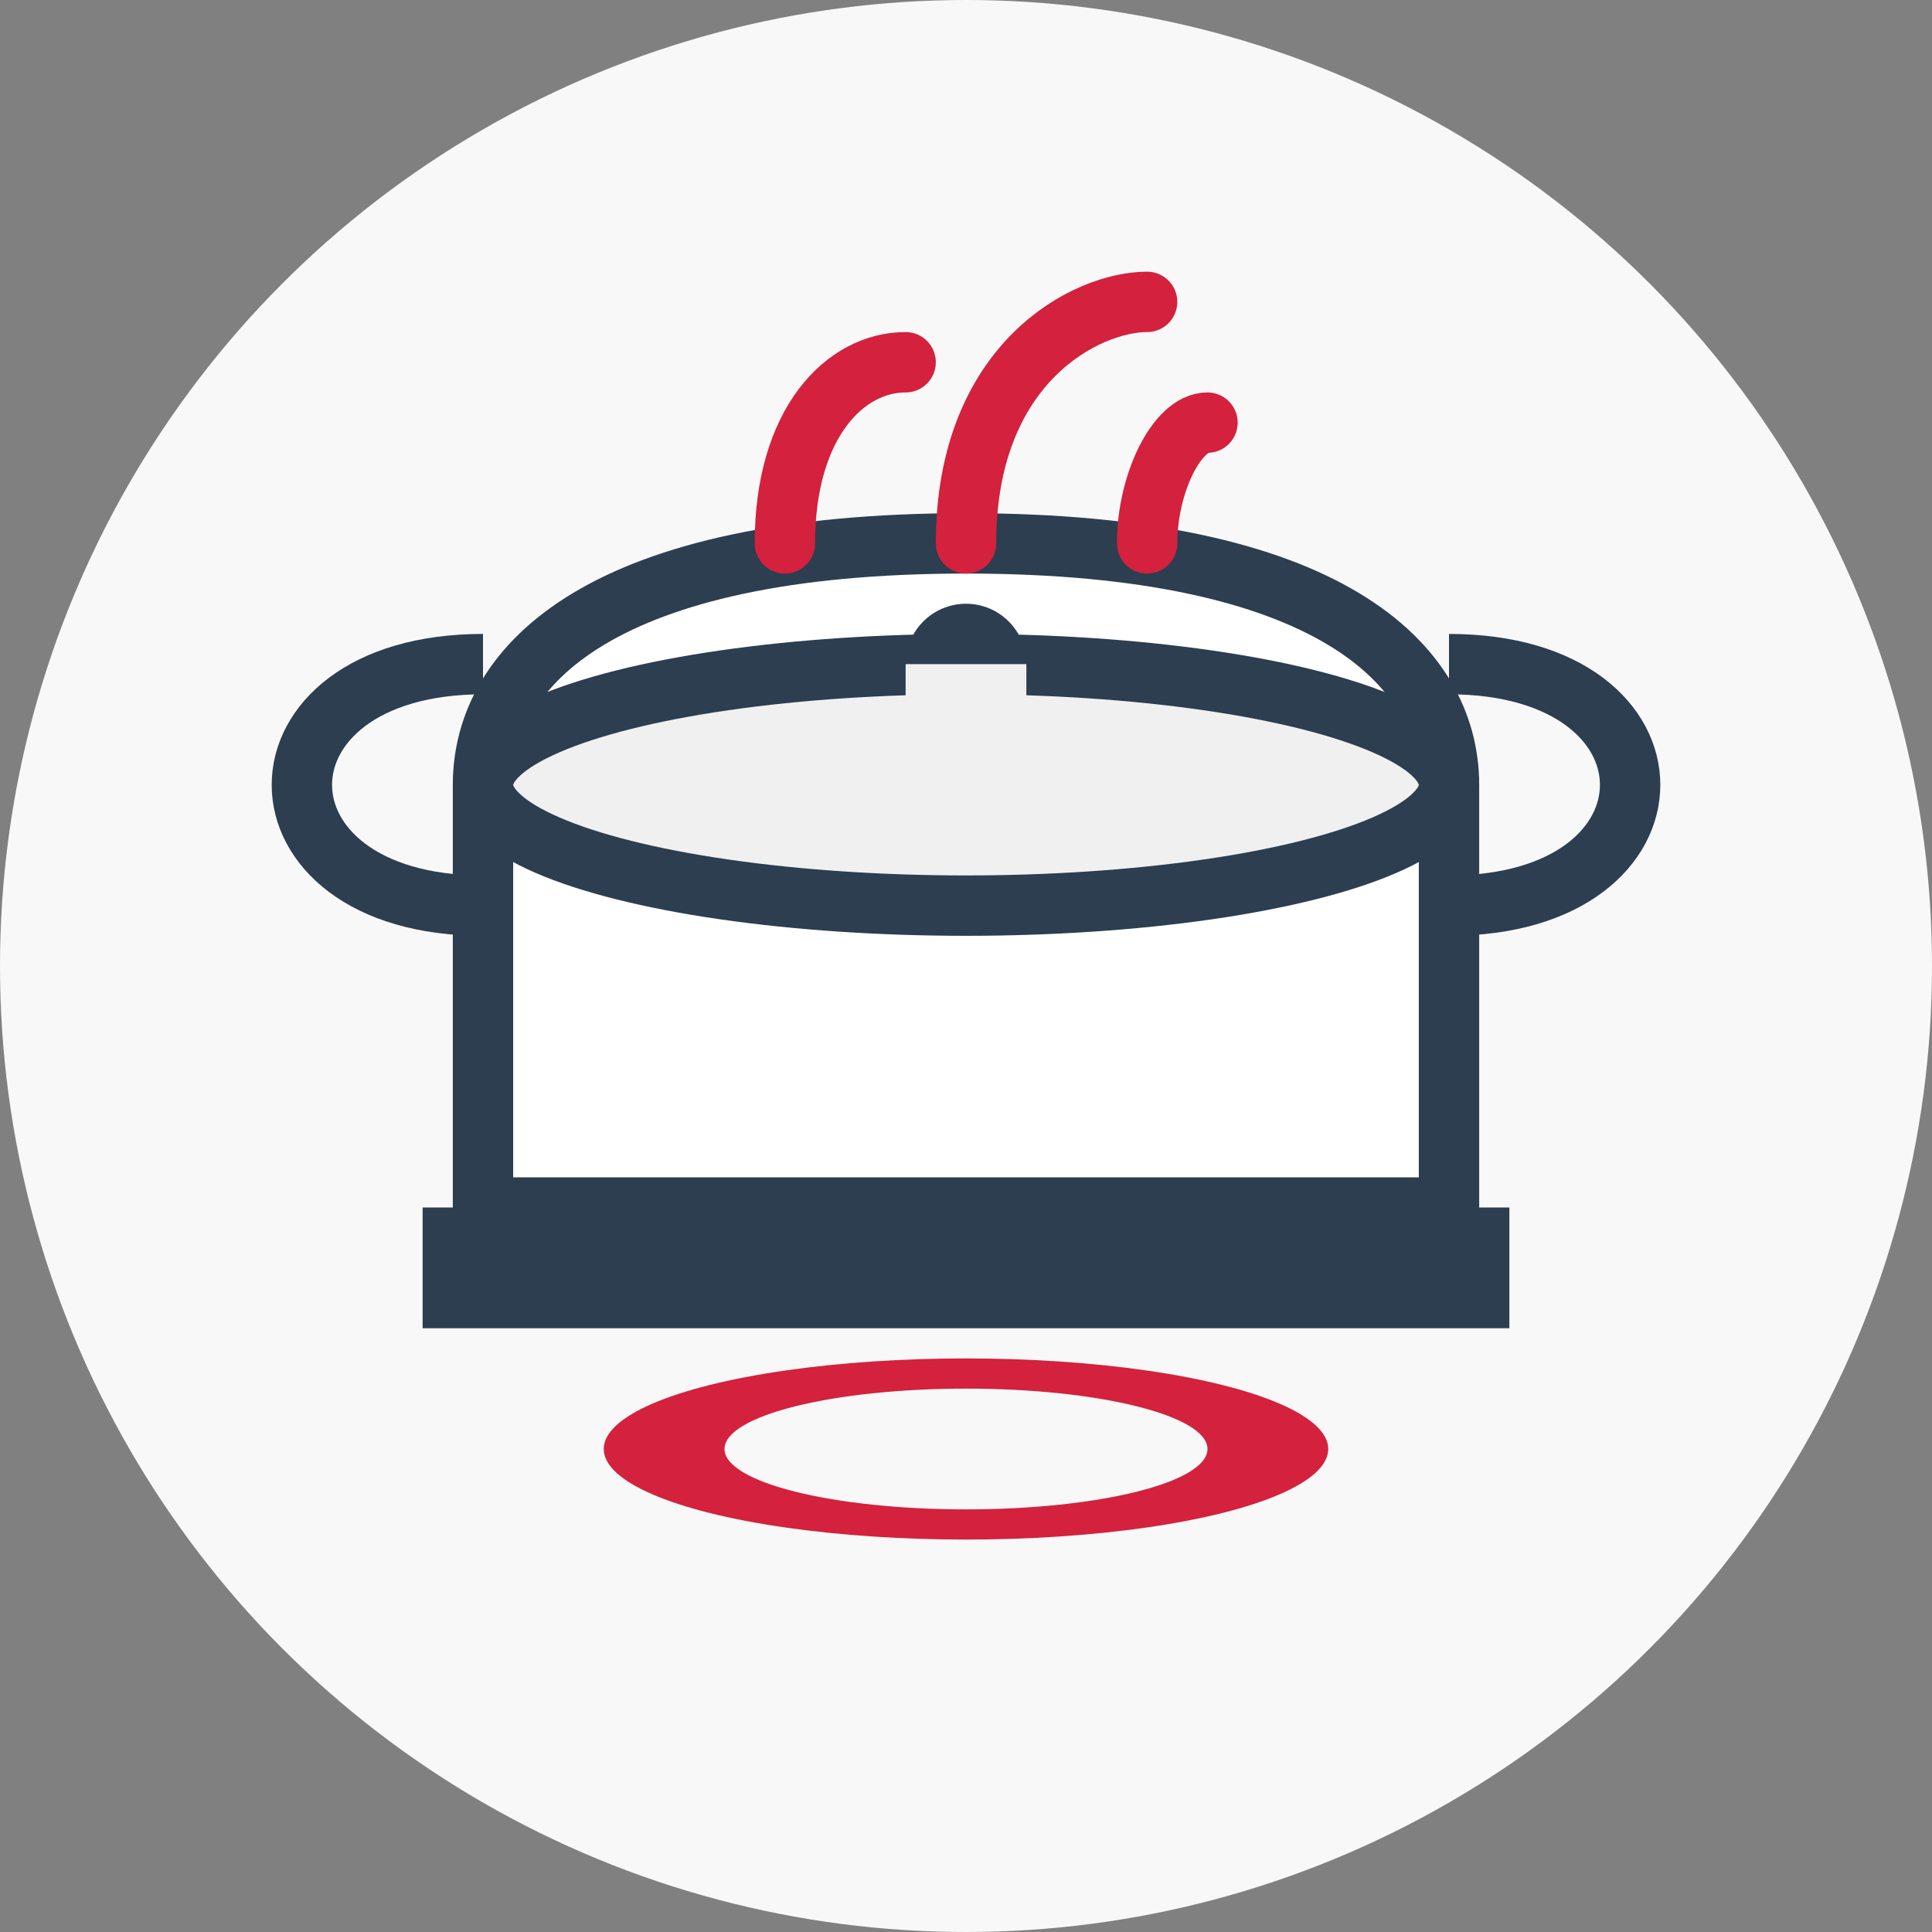
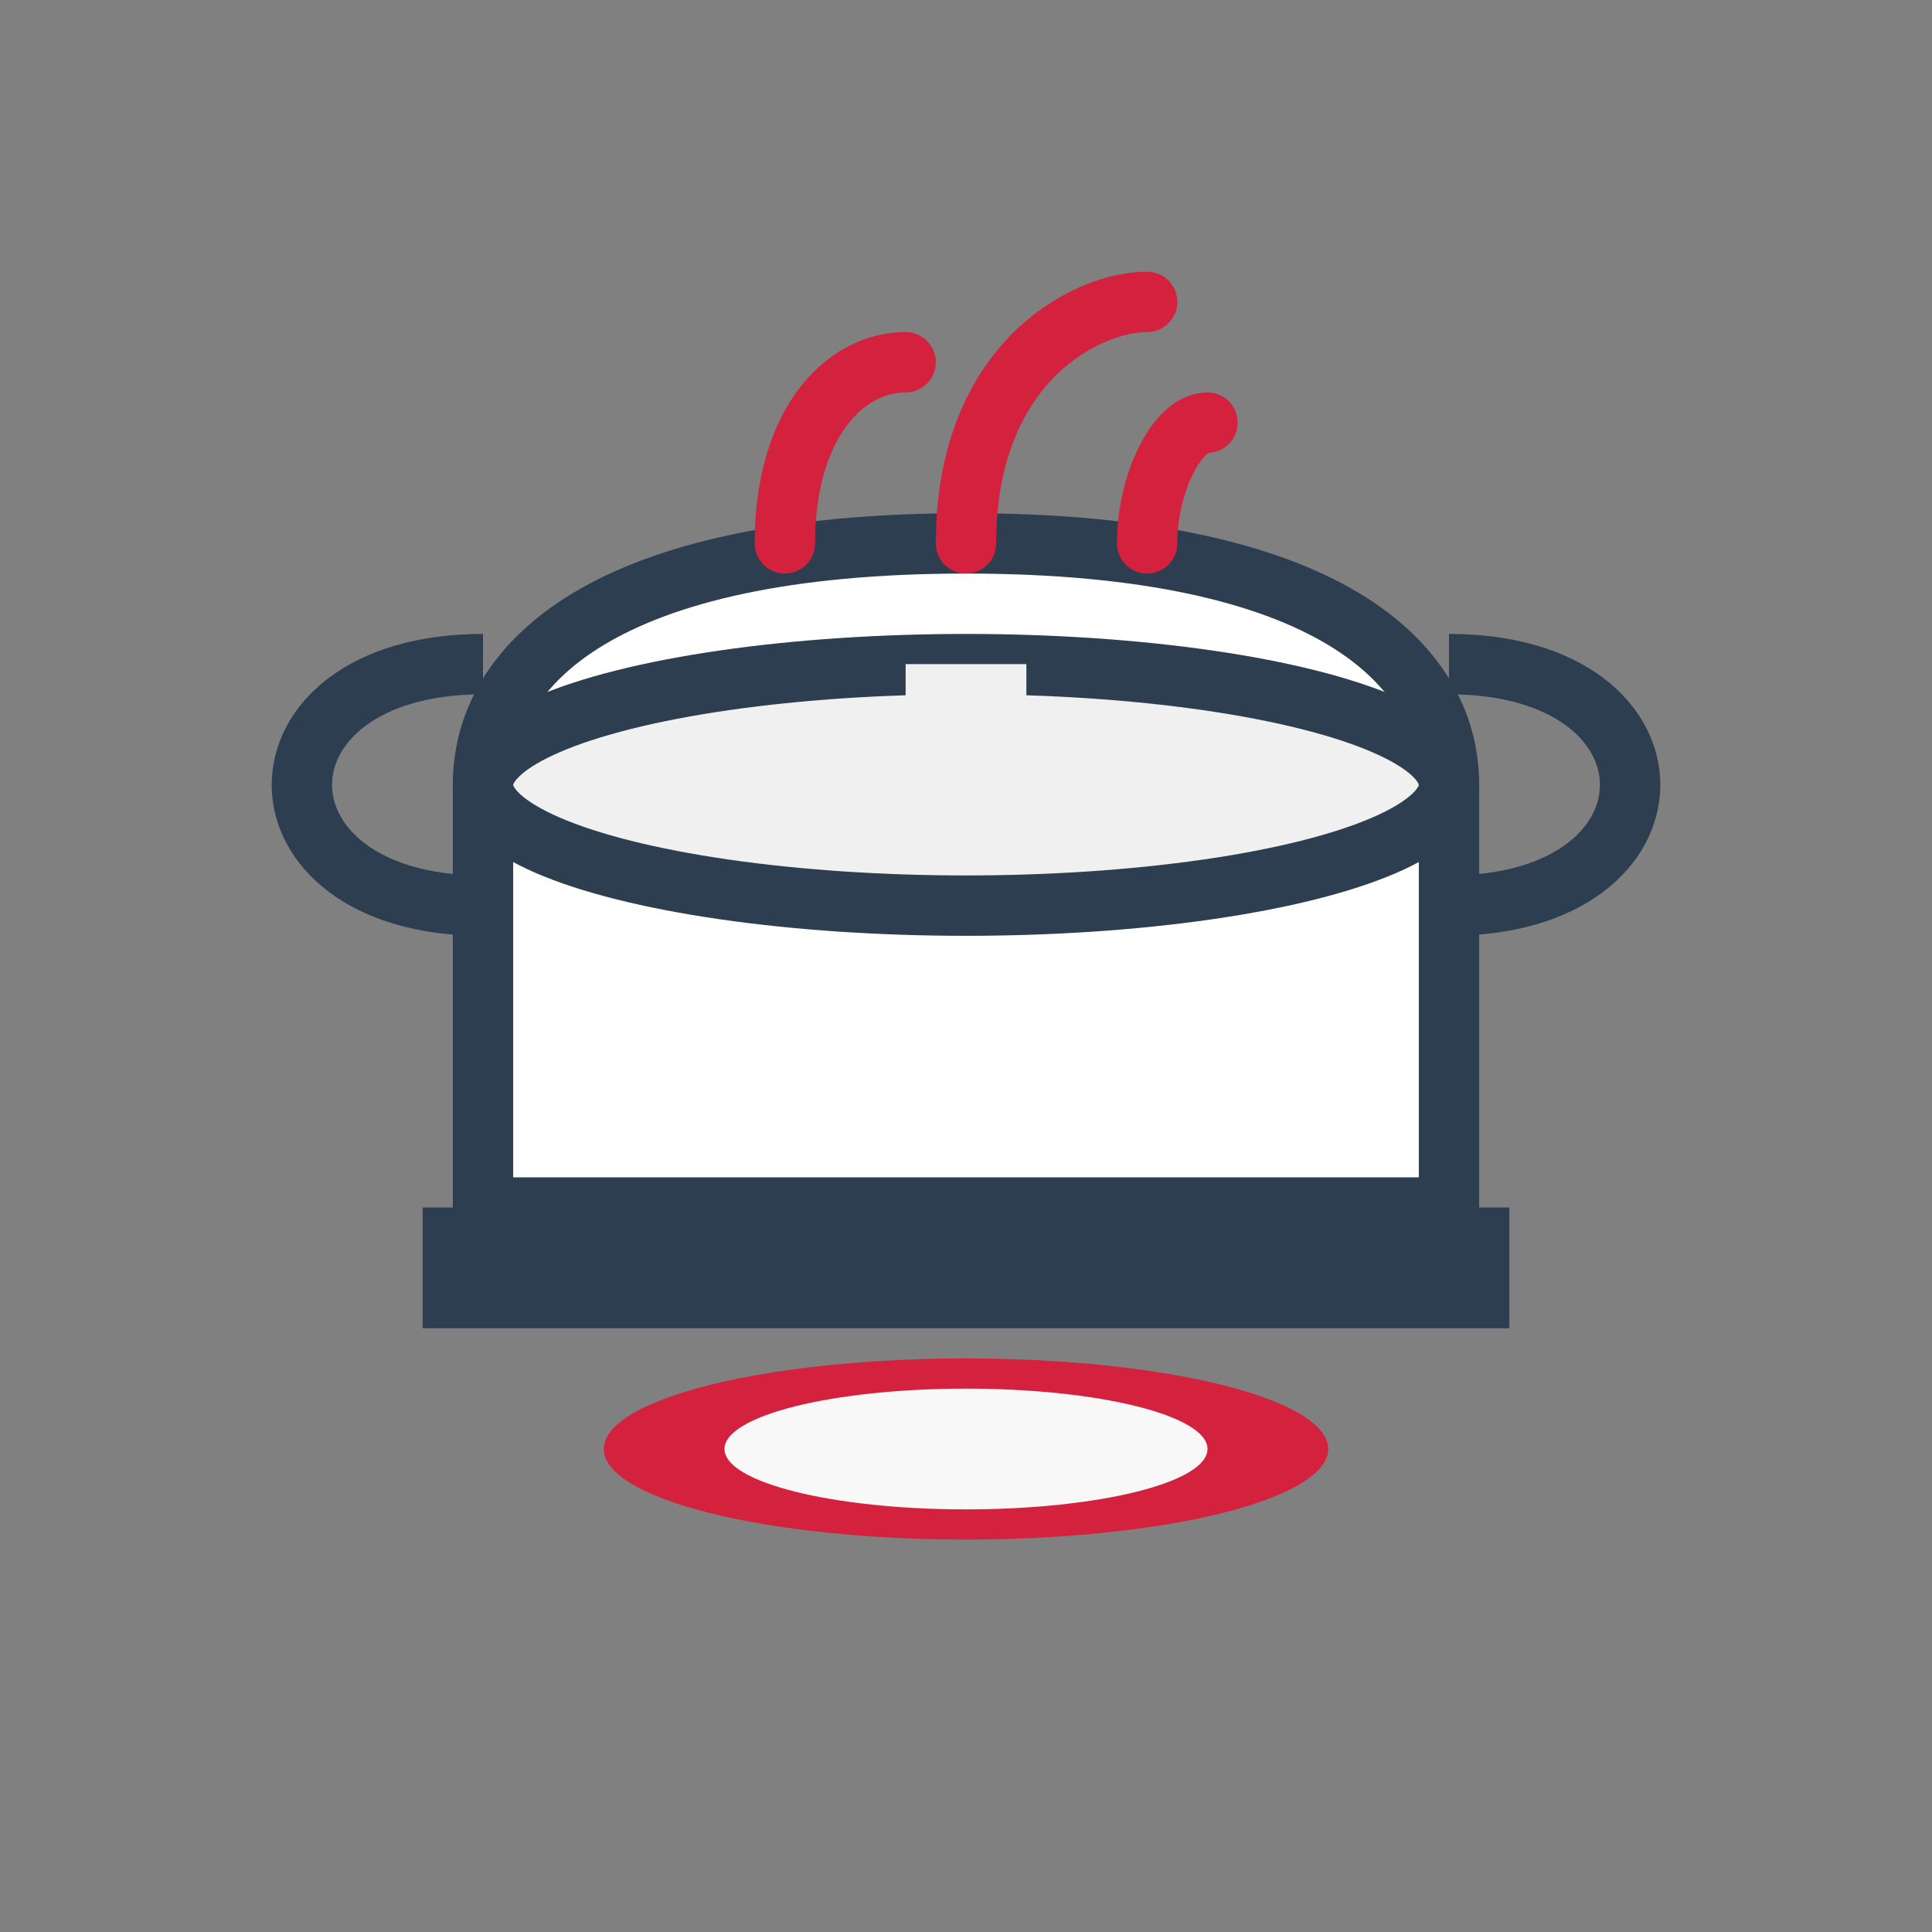
<svg xmlns="http://www.w3.org/2000/svg" width="64" height="64" viewBox="0 0 64 64" fill="none">
  <rect x="0" y="0" width="64" height="64" fill="#808080" stroke="none" />
-   <circle cx="32" cy="32" r="32" fill="#f8f8f8" />
  <path d="M16,40 L16,26 C16,22 20,18 32,18 C44,18 48,22 48,26 L48,40 Z" fill="white" stroke="#2c3e50" stroke-width="2" />
  <ellipse cx="32" cy="26" rx="16" ry="4" fill="#f0f0f0" stroke="#2c3e50" stroke-width="2" />
-   <circle cx="32" cy="22" r="2" fill="#2c3e50" />
  <rect x="30" y="22" width="4" height="4" fill="#f0f0f0" />
  <path d="M16,30 C12,30 10,28 10,26 C10,24 12,22 16,22" stroke="#2c3e50" stroke-width="2" fill="none" />
  <path d="M48,30 C52,30 54,28 54,26 C54,24 52,22 48,22" stroke="#2c3e50" stroke-width="2" fill="none" />
  <path d="M26,18 C26,14 28,12 30,12" stroke="#d4213d" stroke-width="2" stroke-linecap="round" fill="none" />
  <path d="M32,18 C32,12 36,10 38,10" stroke="#d4213d" stroke-width="2" stroke-linecap="round" fill="none" />
  <path d="M38,18 C38,16 39,14 40,14" stroke="#d4213d" stroke-width="2" stroke-linecap="round" fill="none" />
  <rect x="14" y="40" width="36" height="4" fill="#2c3e50" />
  <ellipse cx="32" cy="48" rx="12" ry="3" fill="#d4213d" />
  <ellipse cx="32" cy="48" rx="8" ry="2" fill="#f8f8f8" />
</svg>